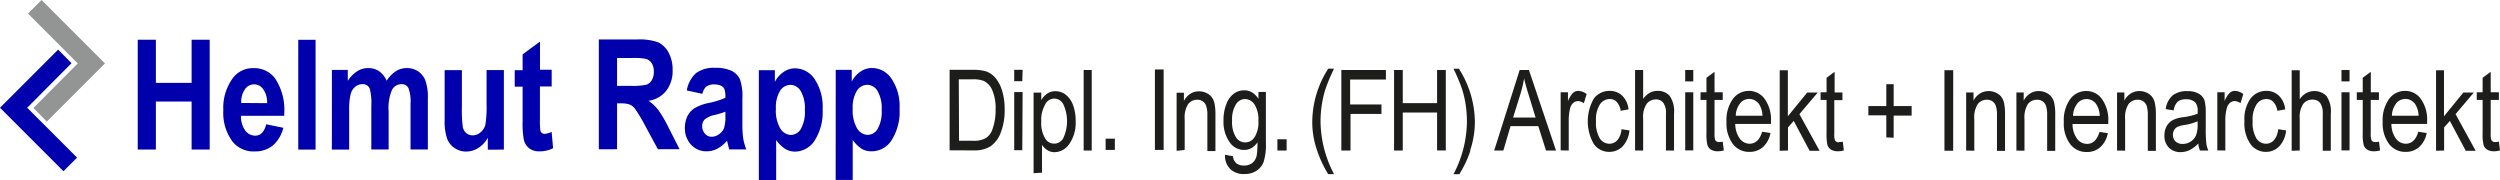
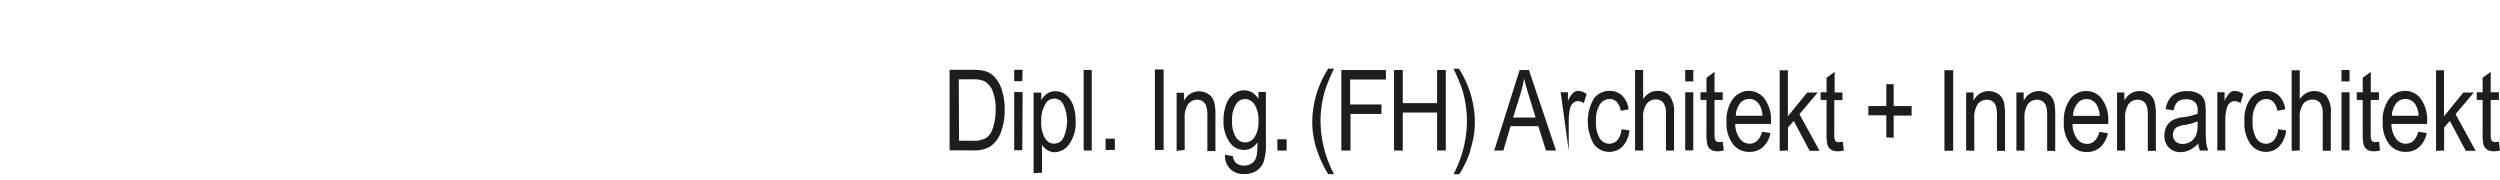
<svg xmlns="http://www.w3.org/2000/svg" id="Ebene_1" data-name="Ebene 1" width="387" height="27.83" viewBox="0 0 387 27.83">
  <defs>
    <style>.cls-1{fill:none;}.cls-2{clip-path:url(#clip-path);}.cls-3{fill:#0000ac;}.cls-4{fill:#939595;}.cls-5{fill:#1d1d1b;}</style>
    <clipPath id="clip-path" transform="translate(-104 -406.58)">
      <rect class="cls-1" x="104" y="406.58" width="387" height="27.83" />
    </clipPath>
  </defs>
  <title>test3</title>
  <g class="cls-2">
-     <path class="cls-3" d="M236.65,420.62a1.92,1.92,0,0,1,1.62-.91,1.85,1.85,0,0,1,1.56.94,5.16,5.16,0,0,1,.65,2.9,5.39,5.39,0,0,1-.63,3,1.81,1.81,0,0,1-1.54.91,2,2,0,0,1-1.63-1,5.53,5.53,0,0,1-.68-3.08,4.79,4.79,0,0,1,.65-2.75m-3.29,13.8H236v-6.19a5.1,5.1,0,0,0,1.45,1.41A3,3,0,0,0,239,430a3.66,3.66,0,0,0,3-1.69,8.13,8.13,0,0,0,1.25-4.87,7.58,7.58,0,0,0-1.25-4.68,3.64,3.64,0,0,0-3-1.65,3.09,3.09,0,0,0-1.8.56,4.06,4.06,0,0,0-1.35,1.54v-1.81h-2.48Zm-8.6-13.8a1.92,1.92,0,0,1,1.62-.91,1.85,1.85,0,0,1,1.56.94,5.16,5.16,0,0,1,.65,2.9,5.39,5.39,0,0,1-.63,3,1.83,1.83,0,0,1-1.54.91,2,2,0,0,1-1.63-1,5.45,5.45,0,0,1-.68-3.08,4.79,4.79,0,0,1,.65-2.75m-3.29,13.8h2.68v-6.19a5.1,5.1,0,0,0,1.45,1.41,3,3,0,0,0,1.49.39,3.67,3.67,0,0,0,3-1.69,8.13,8.13,0,0,0,1.25-4.87,7.64,7.64,0,0,0-1.25-4.68,3.65,3.65,0,0,0-3-1.65,3.08,3.08,0,0,0-1.79.56,4.06,4.06,0,0,0-1.35,1.54v-1.81h-2.48Zm-5.18-9.94a5.74,5.74,0,0,1-.22,1.94,2.09,2.09,0,0,1-.77.92,1.93,1.93,0,0,1-1.12.39,1.34,1.34,0,0,1-1.06-.48,1.75,1.75,0,0,1-.42-1.19,1.41,1.41,0,0,1,.38-1,3.72,3.72,0,0,1,1.62-.72,12.18,12.18,0,0,0,1.59-.49Zm-2.9-4.53a1.81,1.81,0,0,1,1.13-.32,2.46,2.46,0,0,1,1.09.2,1.09,1.09,0,0,1,.53.53,3.77,3.77,0,0,1,.15,1.34,12.24,12.24,0,0,1-2.59.8,7,7,0,0,0-2.22.83,3.18,3.18,0,0,0-1.08,1.24,4.17,4.17,0,0,0-.38,1.82A3.66,3.66,0,0,0,211,429a3.17,3.17,0,0,0,2.41,1,3.44,3.44,0,0,0,1.66-.42,5,5,0,0,0,1.47-1.22l.34,1.35h2.65a8.74,8.74,0,0,1-.48-1.67,16.85,16.85,0,0,1-.13-2.38l0-3.81a7.94,7.94,0,0,0-.38-3,2.82,2.82,0,0,0-1.28-1.3,5.71,5.71,0,0,0-2.58-.47,4.59,4.59,0,0,0-2.92.81,4.69,4.69,0,0,0-1.45,2.69l2.42.53a2.36,2.36,0,0,1,.67-1.22m-13.88-4.33h2.2a10.62,10.62,0,0,1,2.28.13,1.64,1.64,0,0,1,.88.67,2.33,2.33,0,0,1,.33,1.31,2.45,2.45,0,0,1-.33,1.35,1.54,1.54,0,0,1-.84.68,10.56,10.56,0,0,1-2.44.17h-2.08Zm0,14.12v-7.1h.58a3.94,3.94,0,0,1,1.41.19,2.21,2.21,0,0,1,.83.7,24,24,0,0,1,1.5,2.51l2,3.7h3.36l-1.69-3.32a20.11,20.11,0,0,0-1.61-2.76,7,7,0,0,0-1.5-1.42,4.26,4.26,0,0,0,2.72-1.53,5,5,0,0,0,1-3.21,5.48,5.48,0,0,0-.62-2.71,3.66,3.66,0,0,0-1.6-1.59,8.4,8.4,0,0,0-3.25-.45H196.7v17Zm-11.93-12.31v-4.35L184.9,415v2.45h-1.22V420h1.22v5.38a14,14,0,0,0,.17,2.73,2.4,2.4,0,0,0,.82,1.41,2.57,2.57,0,0,0,1.63.49,4.52,4.52,0,0,0,2.1-.49l-.23-2.53a2.83,2.83,0,0,1-1.07.31.64.64,0,0,1-.66-.46,11.43,11.43,0,0,1-.08-1.87v-5h1.82v-2.59ZM182,429.74V417.43h-2.68v5.19a17.6,17.6,0,0,1-.18,3.24,2.17,2.17,0,0,1-.75,1.2,1.83,1.83,0,0,1-1.23.47,1.51,1.51,0,0,1-1-.36,1.7,1.7,0,0,1-.53-1,20.86,20.86,0,0,1-.13-3.08v-5.65h-2.67v7.79a8.07,8.07,0,0,0,.38,2.8,3.07,3.07,0,0,0,1.18,1.48,3.13,3.13,0,0,0,1.78.53,3.48,3.48,0,0,0,1.89-.57,4.23,4.23,0,0,0,1.45-1.57v1.85Zm-26.63,0h2.68v-6a10.73,10.73,0,0,1,.22-2.57A2.27,2.27,0,0,1,159,420a1.73,1.73,0,0,1,1.09-.39,1.12,1.12,0,0,1,1.17.77,9,9,0,0,1,.22,2.58v6.76h2.68v-5.92a7,7,0,0,1,.54-3.34,1.65,1.65,0,0,1,1.44-.85,1.13,1.13,0,0,1,1.09.61,6,6,0,0,1,.32,2.45v7.05h2.68v-7.88a7.63,7.63,0,0,0-.39-2.82,3.07,3.07,0,0,0-1.13-1.41,3.15,3.15,0,0,0-1.78-.49,3,3,0,0,0-1.64.48,5,5,0,0,0-1.44,1.48,3.56,3.56,0,0,0-1.17-1.48,3,3,0,0,0-1.69-.48,3.14,3.14,0,0,0-1.7.49,5,5,0,0,0-1.45,1.48v-1.68h-2.46Zm-2.52-17h-2.68v17h2.68Zm-11.5,9.78a3.38,3.38,0,0,1,.58-2.14,1.7,1.7,0,0,1,2.81,0,3.57,3.57,0,0,1,.61,2.17Zm2.14,5.06a1.9,1.9,0,0,1-1.53-.8,3.74,3.74,0,0,1-.66-2.27H148v-.37a8.78,8.78,0,0,0-1.41-5.41,4,4,0,0,0-3.4-1.6,3.84,3.84,0,0,0-3.17,1.57,7.76,7.76,0,0,0-1.45,4.94,7.45,7.45,0,0,0,1.44,4.88,4.19,4.19,0,0,0,3.46,1.5,4.28,4.28,0,0,0,2.74-.9,5.23,5.23,0,0,0,1.65-2.76l-2.65-.54c-.29,1.17-.86,1.76-1.72,1.76m-15.36,2.15v-7.43h5.53v7.43h2.8v-17h-2.8v6.68h-5.53v-6.68h-2.81v17Z" transform="translate(-104 -406.58)" />
-   </g>
-   <polygon class="cls-4" points="6.43 0 4.33 2.1 12.04 9.82 5.18 16.72 7.25 18.82 16.25 9.82 6.43 0" />
-   <polygon class="cls-3" points="0 16.68 9.82 26.5 11.93 24.4 4.21 16.68 11.07 9.78 9 7.68 0 16.68" />
+     </g>
  <g class="cls-2">
-     <path class="cls-5" d="M490.28,428.57a.63.63,0,0,1-.61-.3,2.6,2.6,0,0,1-.11-.95v-5.27h1.27v-1.19h-1.27V417.7l-1.25.92v2.24h-.91v1.19h.91v5.19a6.83,6.83,0,0,0,.15,1.79,1.3,1.3,0,0,0,.55.71,2,2,0,0,0,1.06.26,3.39,3.39,0,0,0,.93-.14l-.17-1.35a3.35,3.35,0,0,1-.55.06m-7.93,1.31V426.3l.89-1,2.46,4.62h1.53l-3.11-5.67,2.83-3.35h-1.62l-3,3.68v-7.12H481.1v12.46Zm-7.45-7.27a1.83,1.83,0,0,1,3,.14,3.57,3.57,0,0,1,.5,1.75h-4.13a3.13,3.13,0,0,1,.65-1.89m1.51,6.22a1.9,1.9,0,0,1-1.53-.78,3.87,3.87,0,0,1-.71-2.29h5.53v-.41a5.5,5.5,0,0,0-1-3.49,2.93,2.93,0,0,0-2.39-1.21,3.05,3.05,0,0,0-2.49,1.23,5.63,5.63,0,0,0-1,3.56,5.31,5.31,0,0,0,1,3.45,3.13,3.13,0,0,0,2.55,1.2,3.07,3.07,0,0,0,2.09-.74,3.86,3.86,0,0,0,1.17-2.18l-1.29-.2c-.37,1.24-1,1.86-2,1.86m-4.66-.26a.62.62,0,0,1-.6-.3,2.6,2.6,0,0,1-.11-.95v-5.27h1.27v-1.19H471V417.7l-1.25.92v2.24h-.92v1.19h.92v5.19a6.83,6.83,0,0,0,.15,1.79,1.3,1.3,0,0,0,.55.71,1.9,1.9,0,0,0,1.05.26,3.4,3.4,0,0,0,.94-.14l-.17-1.35a3.45,3.45,0,0,1-.56.06m-4-7.71h-1.25v9h1.25Zm0-3.44h-1.25v1.76h1.25ZM460,429.88v-4.94a3.59,3.59,0,0,1,.57-2.32A1.8,1.8,0,0,1,462,422a1.41,1.41,0,0,1,1.15.51,2.72,2.72,0,0,1,.41,1.68v5.72h1.25v-5.72a4.16,4.16,0,0,0-.68-2.76A2.65,2.65,0,0,0,461,421a3,3,0,0,0-1,.93v-4.47h-1.25v12.46Zm-4-1.6a1.6,1.6,0,0,1-1.21.55,1.78,1.78,0,0,1-1.5-.83,4.8,4.8,0,0,1-.58-2.67,4.37,4.37,0,0,1,.61-2.6,1.83,1.83,0,0,1,1.53-.82,1.45,1.45,0,0,1,1.07.45,2.69,2.69,0,0,1,.62,1.37l1.21-.22a3.43,3.43,0,0,0-1-2.14,2.73,2.73,0,0,0-1.93-.72,3,3,0,0,0-2.43,1.18,5.49,5.49,0,0,0-.95,3.53,5.59,5.59,0,0,0,.94,3.53,2.9,2.9,0,0,0,2.39,1.2,2.83,2.83,0,0,0,2.05-.85,4.13,4.13,0,0,0,1.07-2.47l-1.23-.19a3,3,0,0,1-.65,1.7m-7.53,1.6v-4.72a7.1,7.1,0,0,1,.24-1.87,1.54,1.54,0,0,1,.47-.78,1.13,1.13,0,0,1,.73-.28,1.57,1.57,0,0,1,.91.33l.43-1.42a2.22,2.22,0,0,0-1.29-.49,1.19,1.19,0,0,0-.81.31,3.79,3.79,0,0,0-.79,1.26v-1.36h-1.13v9Zm-4.29-4a4.21,4.21,0,0,1-.27,1.7,2.24,2.24,0,0,1-.82.93,2.28,2.28,0,0,1-1.22.35,1.53,1.53,0,0,1-1.11-.39,1.39,1.39,0,0,1-.4-1,1.5,1.5,0,0,1,.18-.74,1.26,1.26,0,0,1,.48-.49,3.82,3.82,0,0,1,1.11-.31,7.84,7.84,0,0,0,2.05-.58Zm.36,4h1.3a4.16,4.16,0,0,1-.31-1.08,23.35,23.35,0,0,1-.09-2.7v-2a7.58,7.58,0,0,0-.17-1.89,1.86,1.86,0,0,0-.84-1.08,3.29,3.29,0,0,0-1.82-.44,3.52,3.52,0,0,0-2.3.66,3.46,3.46,0,0,0-1.07,2.12l1.23.2a2.4,2.4,0,0,1,.64-1.36,2,2,0,0,1,1.31-.36,1.83,1.83,0,0,1,1.44.54,2,2,0,0,1,.33,1.3v.39a9.45,9.45,0,0,1-2.25.54,4.6,4.6,0,0,0-1.69.5,2.44,2.44,0,0,0-.89.94,3,3,0,0,0-.32,1.39,2.56,2.56,0,0,0,.69,1.88,2.49,2.49,0,0,0,1.84.7,3.18,3.18,0,0,0,1.41-.34,4.82,4.82,0,0,0,1.31-1,3.48,3.48,0,0,0,.26,1.11m-11.59,0V425a3.78,3.78,0,0,1,.53-2.31,1.75,1.75,0,0,1,1.44-.67,1.41,1.41,0,0,1,.84.25,1.49,1.49,0,0,1,.53.71,4.65,4.65,0,0,1,.17,1.46v5.49h1.25v-5.55a8.19,8.19,0,0,0-.16-1.85,2.41,2.41,0,0,0-.46-1,2.2,2.2,0,0,0-.81-.61,2.56,2.56,0,0,0-1.1-.24,2.44,2.44,0,0,0-1.35.37,2.79,2.79,0,0,0-1,1.11v-1.27h-1.13v9Zm-7.43-7.27a1.83,1.83,0,0,1,3,.14,3.57,3.57,0,0,1,.5,1.75h-4.13a3.13,3.13,0,0,1,.65-1.89m1.51,6.22a1.9,1.9,0,0,1-1.53-.78,3.87,3.87,0,0,1-.71-2.29h5.53v-.41a5.5,5.5,0,0,0-1-3.49,2.93,2.93,0,0,0-2.39-1.21,3.05,3.05,0,0,0-2.49,1.23,5.63,5.63,0,0,0-1,3.56,5.31,5.31,0,0,0,1,3.45,3.13,3.13,0,0,0,2.55,1.2,3.07,3.07,0,0,0,2.09-.74,3.86,3.86,0,0,0,1.17-2.18L429,427c-.37,1.24-1,1.86-2,1.86m-9.61,1.05V425a3.85,3.85,0,0,1,.53-2.31,1.75,1.75,0,0,1,1.44-.67,1.41,1.41,0,0,1,.84.25,1.49,1.49,0,0,1,.53.71,4.65,4.65,0,0,1,.17,1.46v5.49h1.25v-5.55a8.32,8.32,0,0,0-.15-1.85,2.56,2.56,0,0,0-.47-1,2.2,2.2,0,0,0-.81-.61,2.53,2.53,0,0,0-1.1-.24,2.44,2.44,0,0,0-1.35.37,2.79,2.79,0,0,0-1,1.11v-1.27h-1.13v9Zm-7.77,0V425a3.77,3.77,0,0,1,.54-2.31,1.75,1.75,0,0,1,1.44-.67,1.4,1.4,0,0,1,.83.25,1.43,1.43,0,0,1,.53.71,4.37,4.37,0,0,1,.17,1.46v5.49h1.25v-5.55a8.32,8.32,0,0,0-.15-1.85,2.55,2.55,0,0,0-.46-1,2.23,2.23,0,0,0-.82-.61,2.64,2.64,0,0,0-2.45.13,2.85,2.85,0,0,0-1,1.11v-1.27h-1.14v9Zm-3.26-12.46H405v12.46h1.35Zm-9.22,10.45v-3.42h2.78V423h-2.78v-3.39H396V423h-2.78v1.43H396v3.42Zm-8.48.7a.6.6,0,0,1-.6-.3,2.39,2.39,0,0,1-.11-.95v-5.27h1.26v-1.19H388V417.7l-1.25.92v2.24h-.92v1.19h.92v5.19a7.48,7.48,0,0,0,.14,1.79,1.34,1.34,0,0,0,.55.71,2,2,0,0,0,1.06.26,3.33,3.33,0,0,0,.93-.14l-.17-1.35a3.25,3.25,0,0,1-.55.06m-7.93,1.31V426.3l.89-1,2.46,4.62h1.54l-3.12-5.67,2.84-3.35h-1.63l-3,3.68v-7.12H379.5v12.46Zm-7.45-7.27a1.83,1.83,0,0,1,3,.14,3.47,3.47,0,0,1,.5,1.75h-4.13a3.13,3.13,0,0,1,.65-1.89m1.51,6.22a1.9,1.9,0,0,1-1.53-.78,3.87,3.87,0,0,1-.71-2.29h5.53v-.41a5.5,5.5,0,0,0-1-3.49,3,3,0,0,0-2.4-1.21,3.07,3.07,0,0,0-2.49,1.23,5.63,5.63,0,0,0-1,3.56,5.37,5.37,0,0,0,1,3.45,3.13,3.13,0,0,0,2.55,1.2,3.07,3.07,0,0,0,2.09-.74,3.86,3.86,0,0,0,1.17-2.18l-1.29-.2c-.37,1.24-1,1.86-2,1.86m-4.66-.26a.62.62,0,0,1-.6-.3,2.6,2.6,0,0,1-.11-.95v-5.27h1.27v-1.19h-1.27V417.7l-1.25.92v2.24h-.92v1.19h.92v5.19a6.83,6.83,0,0,0,.15,1.79,1.3,1.3,0,0,0,.55.71,1.92,1.92,0,0,0,1.05.26,3.4,3.4,0,0,0,.94-.14l-.17-1.35a3.35,3.35,0,0,1-.56.06m-4-7.71h-1.25v9h1.25Zm0-3.44h-1.25v1.76h1.25Zm-7.76,12.46v-4.94a3.59,3.59,0,0,1,.57-2.32,1.8,1.8,0,0,1,1.39-.65,1.41,1.41,0,0,1,1.15.51,2.65,2.65,0,0,1,.42,1.68v5.72h1.25v-5.72a4.16,4.16,0,0,0-.69-2.76,2.4,2.4,0,0,0-1.86-.75,2.44,2.44,0,0,0-1.23.31,3.13,3.13,0,0,0-1,.93v-4.47h-1.25v12.46Zm-4-1.6a1.64,1.64,0,0,1-1.22.55,1.75,1.75,0,0,1-1.49-.83,4.71,4.71,0,0,1-.59-2.67,4.44,4.44,0,0,1,.61-2.6,1.84,1.84,0,0,1,1.54-.82,1.44,1.44,0,0,1,1.06.45,2.69,2.69,0,0,1,.62,1.37l1.21-.22a3.48,3.48,0,0,0-1-2.14,2.77,2.77,0,0,0-1.94-.72,3,3,0,0,0-2.43,1.18,7.07,7.07,0,0,0,0,7.06,2.91,2.91,0,0,0,2.39,1.2,2.86,2.86,0,0,0,2.06-.85,4.18,4.18,0,0,0,1.06-2.47l-1.23-.19a3,3,0,0,1-.64,1.7m-7.53,1.6v-4.72a7.54,7.54,0,0,1,.23-1.87,1.61,1.61,0,0,1,.47-.78,1.15,1.15,0,0,1,.73-.28,1.57,1.57,0,0,1,.91.33l.43-1.42a2.22,2.22,0,0,0-1.29-.49,1.19,1.19,0,0,0-.81.31,4,4,0,0,0-.79,1.26v-1.36h-1.13v9Zm-7.47-8.77a20,20,0,0,0,.56-2.38q.23,1,.72,2.58l1.06,3.46h-3.48Zm-2.65,8.77,1.11-3.77h4.3l1.19,3.77h1.55l-4.19-12.46h-1.44l-3.94,12.46Zm-5.15,0a13.8,13.8,0,0,0,.74-4.51,15.49,15.49,0,0,0-2.47-8.15H329a28.46,28.46,0,0,1,1.31,3.1,15.65,15.65,0,0,1,.57,2.42,18,18,0,0,1,.2,2.65,17.79,17.79,0,0,1-2.08,8.16h.9a16.93,16.93,0,0,0,1.73-3.67m-10.48,0V424h5.31v5.87h1.35V417.42h-1.35v5.12h-5.31v-5.12h-1.35v12.46Zm-8.09,0v-5.66h4.79v-1.47H313v-3.86h5.54v-1.47h-6.9v12.46Zm-2.55,3.66a17.8,17.8,0,0,1-2.09-8.16,16.72,16.72,0,0,1,.21-2.65,15.65,15.65,0,0,1,.57-2.42,28.46,28.46,0,0,1,1.31-3.1h-.9a15.4,15.4,0,0,0-2.47,8.15,13.27,13.27,0,0,0,.77,4.58,17.3,17.3,0,0,0,1.7,3.6Zm-7.34-5.4h-1.43v1.74h1.43Zm-7.85-5.4a1.68,1.68,0,0,1,1.38-.83,1.82,1.82,0,0,1,1.49.83,4.32,4.32,0,0,1,.61,2.53,4.27,4.27,0,0,1-.6,2.55,1.69,1.69,0,0,1-2.88,0,4.48,4.48,0,0,1-.59-2.6,4.29,4.29,0,0,1,.59-2.47m-.88,10a3,3,0,0,0,2.21.77,3.3,3.3,0,0,0,1.86-.51,2.8,2.8,0,0,0,1.11-1.4,9,9,0,0,0,.34-3v-7.8h-1.15v1.07a3.13,3.13,0,0,0-1-1,2.33,2.33,0,0,0-1.19-.32,2.71,2.71,0,0,0-1.61.51,3.45,3.45,0,0,0-1.16,1.6,6.59,6.59,0,0,0-.45,2.54,5.48,5.48,0,0,0,1,3.46,2.67,2.67,0,0,0,2.2,1.12,2.29,2.29,0,0,0,1.13-.29,2.94,2.94,0,0,0,.92-.88,11.45,11.45,0,0,1-.11,2,2,2,0,0,1-.67,1.18,2,2,0,0,1-1.31.4,1.8,1.8,0,0,1-1.19-.36,1.55,1.55,0,0,1-.5-1.08l-1.23-.22a2.78,2.78,0,0,0,.75,2.14m-7-2.89V425a3.77,3.77,0,0,1,.54-2.31,1.73,1.73,0,0,1,1.43-.67,1.4,1.4,0,0,1,1.37,1,4.37,4.37,0,0,1,.17,1.46v5.49h1.25v-5.55a8.32,8.32,0,0,0-.15-1.85,2.55,2.55,0,0,0-.46-1,2.23,2.23,0,0,0-.82-.61,2.49,2.49,0,0,0-1.09-.24,2.45,2.45,0,0,0-1.36.37,3,3,0,0,0-1,1.11v-1.27h-1.13v9Zm-3.26-12.46h-1.35v12.46h1.35Zm-7.55,10.72h-1.43v1.74h1.43ZM273,417.42h-1.25v12.46H273Zm-7.21,5.34a1.55,1.55,0,0,1,2.8-.06,6.18,6.18,0,0,1,0,5.27,1.6,1.6,0,0,1-2.82,0,4.52,4.52,0,0,1-.58-2.58,4.69,4.69,0,0,1,.62-2.66m-.51,10.58V429a2.75,2.75,0,0,0,.86.84,2.1,2.1,0,0,0,1.08.3,2.82,2.82,0,0,0,2.27-1.25,5.7,5.7,0,0,0,1-3.55,6.86,6.86,0,0,0-.42-2.54,3.6,3.6,0,0,0-1.14-1.58,2.56,2.56,0,0,0-1.58-.52,2.22,2.22,0,0,0-1.18.32,3,3,0,0,0-1,1.06v-1.17H264v12.48Zm-3-12.48H261v9h1.25Zm0-3.44H261v1.76h1.25Zm-9.88,1.47h2.14a4.35,4.35,0,0,1,1.73.25,2.79,2.79,0,0,1,1.32,1.45,7.1,7.1,0,0,1,.51,3,8.52,8.52,0,0,1-.48,3,2.61,2.61,0,0,1-1,1.38,3.7,3.7,0,0,1-2,.43h-2.18Zm2.34,11a4.66,4.66,0,0,0,2.54-.61,4.46,4.46,0,0,0,1.6-2.1,9.31,9.31,0,0,0,.62-3.59,9.62,9.62,0,0,0-.37-2.85,5.58,5.58,0,0,0-1-2,3.35,3.35,0,0,0-1.54-1.09,6.71,6.71,0,0,0-2-.23H251v12.46Z" transform="translate(-104 -406.58)" />
+     <path class="cls-5" d="M490.28,428.57a.63.63,0,0,1-.61-.3,2.6,2.6,0,0,1-.11-.95v-5.27h1.27v-1.19h-1.27V417.7l-1.25.92v2.24h-.91v1.19h.91v5.19a6.83,6.83,0,0,0,.15,1.79,1.3,1.3,0,0,0,.55.71,2,2,0,0,0,1.06.26,3.39,3.39,0,0,0,.93-.14l-.17-1.35a3.35,3.35,0,0,1-.55.06m-7.93,1.31V426.3l.89-1,2.46,4.62h1.53l-3.11-5.67,2.83-3.35h-1.62l-3,3.68v-7.12H481.1v12.46Zm-7.45-7.27a1.83,1.83,0,0,1,3,.14,3.57,3.57,0,0,1,.5,1.75h-4.13a3.13,3.13,0,0,1,.65-1.89m1.51,6.22a1.9,1.9,0,0,1-1.53-.78,3.87,3.87,0,0,1-.71-2.29h5.53v-.41a5.5,5.5,0,0,0-1-3.49,2.93,2.93,0,0,0-2.39-1.21,3.05,3.05,0,0,0-2.49,1.23,5.63,5.63,0,0,0-1,3.56,5.31,5.31,0,0,0,1,3.45,3.13,3.13,0,0,0,2.55,1.2,3.07,3.07,0,0,0,2.09-.74,3.86,3.86,0,0,0,1.17-2.18l-1.29-.2c-.37,1.24-1,1.86-2,1.86m-4.66-.26a.62.62,0,0,1-.6-.3,2.6,2.6,0,0,1-.11-.95v-5.27h1.27v-1.19H471V417.7l-1.25.92v2.24h-.92v1.19h.92v5.19a6.83,6.83,0,0,0,.15,1.79,1.3,1.3,0,0,0,.55.71,1.9,1.9,0,0,0,1.05.26,3.4,3.4,0,0,0,.94-.14l-.17-1.35a3.45,3.45,0,0,1-.56.06m-4-7.71h-1.25v9h1.25Zm0-3.44h-1.25v1.76h1.25ZM460,429.88v-4.94a3.59,3.59,0,0,1,.57-2.32A1.8,1.8,0,0,1,462,422a1.41,1.41,0,0,1,1.15.51,2.72,2.72,0,0,1,.41,1.68v5.72h1.25v-5.72a4.16,4.16,0,0,0-.68-2.76A2.65,2.65,0,0,0,461,421a3,3,0,0,0-1,.93v-4.47h-1.25v12.46Zm-4-1.6a1.6,1.6,0,0,1-1.21.55,1.78,1.78,0,0,1-1.5-.83,4.8,4.8,0,0,1-.58-2.67,4.37,4.37,0,0,1,.61-2.6,1.83,1.83,0,0,1,1.53-.82,1.45,1.45,0,0,1,1.07.45,2.69,2.69,0,0,1,.62,1.37l1.21-.22a3.43,3.43,0,0,0-1-2.14,2.73,2.73,0,0,0-1.93-.72,3,3,0,0,0-2.43,1.18,5.49,5.49,0,0,0-.95,3.53,5.59,5.59,0,0,0,.94,3.53,2.9,2.9,0,0,0,2.39,1.2,2.83,2.83,0,0,0,2.05-.85,4.13,4.13,0,0,0,1.07-2.47l-1.23-.19a3,3,0,0,1-.65,1.7m-7.53,1.6v-4.72a7.1,7.1,0,0,1,.24-1.87,1.54,1.54,0,0,1,.47-.78,1.13,1.13,0,0,1,.73-.28,1.57,1.57,0,0,1,.91.33l.43-1.42a2.22,2.22,0,0,0-1.29-.49,1.19,1.19,0,0,0-.81.31,3.79,3.79,0,0,0-.79,1.26v-1.36h-1.13v9Zm-4.29-4a4.21,4.21,0,0,1-.27,1.7,2.24,2.24,0,0,1-.82.93,2.28,2.28,0,0,1-1.22.35,1.53,1.53,0,0,1-1.11-.39,1.39,1.39,0,0,1-.4-1,1.5,1.5,0,0,1,.18-.74,1.26,1.26,0,0,1,.48-.49,3.82,3.82,0,0,1,1.11-.31,7.84,7.84,0,0,0,2.05-.58Zm.36,4h1.3a4.16,4.16,0,0,1-.31-1.08,23.35,23.35,0,0,1-.09-2.7v-2a7.58,7.58,0,0,0-.17-1.89,1.86,1.86,0,0,0-.84-1.08,3.29,3.29,0,0,0-1.82-.44,3.52,3.52,0,0,0-2.3.66,3.46,3.46,0,0,0-1.07,2.12l1.23.2a2.4,2.4,0,0,1,.64-1.36,2,2,0,0,1,1.31-.36,1.83,1.83,0,0,1,1.44.54,2,2,0,0,1,.33,1.3v.39a9.45,9.45,0,0,1-2.25.54,4.6,4.6,0,0,0-1.69.5,2.44,2.44,0,0,0-.89.94,3,3,0,0,0-.32,1.39,2.56,2.56,0,0,0,.69,1.88,2.49,2.49,0,0,0,1.84.7,3.18,3.18,0,0,0,1.41-.34,4.82,4.82,0,0,0,1.31-1,3.48,3.48,0,0,0,.26,1.11m-11.59,0V425a3.78,3.78,0,0,1,.53-2.31,1.75,1.75,0,0,1,1.44-.67,1.41,1.41,0,0,1,.84.25,1.49,1.49,0,0,1,.53.71,4.65,4.65,0,0,1,.17,1.46v5.49h1.25v-5.55a8.19,8.19,0,0,0-.16-1.85,2.41,2.41,0,0,0-.46-1,2.2,2.2,0,0,0-.81-.61,2.56,2.56,0,0,0-1.1-.24,2.44,2.44,0,0,0-1.35.37,2.79,2.79,0,0,0-1,1.11v-1.27h-1.13v9Zm-7.43-7.27a1.83,1.83,0,0,1,3,.14,3.57,3.57,0,0,1,.5,1.75h-4.13a3.13,3.13,0,0,1,.65-1.89m1.51,6.22a1.9,1.9,0,0,1-1.53-.78,3.87,3.87,0,0,1-.71-2.29h5.53v-.41a5.5,5.5,0,0,0-1-3.49,2.93,2.93,0,0,0-2.39-1.21,3.05,3.05,0,0,0-2.49,1.23,5.63,5.63,0,0,0-1,3.56,5.31,5.31,0,0,0,1,3.45,3.13,3.13,0,0,0,2.55,1.2,3.07,3.07,0,0,0,2.09-.74,3.86,3.86,0,0,0,1.17-2.18L429,427c-.37,1.24-1,1.86-2,1.86m-9.61,1.05V425a3.85,3.85,0,0,1,.53-2.31,1.75,1.75,0,0,1,1.44-.67,1.41,1.41,0,0,1,.84.25,1.49,1.49,0,0,1,.53.71,4.65,4.65,0,0,1,.17,1.46v5.49h1.25v-5.55a8.32,8.32,0,0,0-.15-1.85,2.56,2.56,0,0,0-.47-1,2.2,2.2,0,0,0-.81-.61,2.53,2.53,0,0,0-1.1-.24,2.44,2.44,0,0,0-1.35.37,2.79,2.79,0,0,0-1,1.11v-1.27h-1.13v9Zm-7.77,0V425a3.77,3.77,0,0,1,.54-2.31,1.75,1.75,0,0,1,1.44-.67,1.4,1.4,0,0,1,.83.25,1.43,1.43,0,0,1,.53.71,4.37,4.37,0,0,1,.17,1.46v5.49h1.25v-5.55a8.32,8.32,0,0,0-.15-1.85,2.55,2.55,0,0,0-.46-1,2.23,2.23,0,0,0-.82-.61,2.64,2.64,0,0,0-2.45.13,2.85,2.85,0,0,0-1,1.11v-1.27h-1.14v9Zm-3.26-12.46H405v12.46h1.35Zm-9.22,10.45v-3.42h2.78V423h-2.78v-3.39H396V423h-2.78v1.43H396v3.42Zm-8.48.7a.6.6,0,0,1-.6-.3,2.39,2.39,0,0,1-.11-.95v-5.27h1.26v-1.19H388V417.7l-1.25.92v2.24h-.92v1.19h.92v5.19a7.48,7.48,0,0,0,.14,1.79,1.34,1.34,0,0,0,.55.71,2,2,0,0,0,1.06.26,3.33,3.33,0,0,0,.93-.14l-.17-1.35a3.25,3.25,0,0,1-.55.06m-7.93,1.31V426.3l.89-1,2.46,4.62h1.54l-3.12-5.67,2.84-3.35h-1.63l-3,3.68v-7.12H379.5v12.46Zm-7.45-7.27a1.83,1.83,0,0,1,3,.14,3.47,3.47,0,0,1,.5,1.75h-4.13a3.13,3.13,0,0,1,.65-1.89m1.51,6.22a1.9,1.9,0,0,1-1.53-.78,3.87,3.87,0,0,1-.71-2.29h5.53v-.41a5.5,5.5,0,0,0-1-3.49,3,3,0,0,0-2.4-1.21,3.07,3.07,0,0,0-2.49,1.23,5.63,5.63,0,0,0-1,3.56,5.37,5.37,0,0,0,1,3.45,3.13,3.13,0,0,0,2.55,1.2,3.07,3.07,0,0,0,2.09-.74,3.86,3.86,0,0,0,1.17-2.18l-1.29-.2c-.37,1.24-1,1.86-2,1.86m-4.66-.26a.62.62,0,0,1-.6-.3,2.6,2.6,0,0,1-.11-.95v-5.27h1.27v-1.19h-1.27V417.7l-1.25.92v2.24h-.92v1.19h.92v5.19a6.83,6.83,0,0,0,.15,1.79,1.3,1.3,0,0,0,.55.71,1.92,1.92,0,0,0,1.05.26,3.4,3.4,0,0,0,.94-.14l-.17-1.35a3.35,3.35,0,0,1-.56.06m-4-7.71h-1.25v9h1.25Zm0-3.44h-1.25v1.76h1.25Zm-7.76,12.46v-4.94a3.59,3.59,0,0,1,.57-2.32,1.8,1.8,0,0,1,1.39-.65,1.41,1.41,0,0,1,1.15.51,2.65,2.65,0,0,1,.42,1.68v5.72h1.25v-5.72a4.16,4.16,0,0,0-.69-2.76,2.4,2.4,0,0,0-1.86-.75,2.44,2.44,0,0,0-1.23.31,3.13,3.13,0,0,0-1,.93v-4.47h-1.25v12.46Zm-4-1.6a1.64,1.64,0,0,1-1.22.55,1.75,1.75,0,0,1-1.49-.83,4.71,4.71,0,0,1-.59-2.67,4.44,4.44,0,0,1,.61-2.6,1.84,1.84,0,0,1,1.54-.82,1.44,1.44,0,0,1,1.06.45,2.69,2.69,0,0,1,.62,1.37l1.21-.22a3.48,3.48,0,0,0-1-2.14,2.77,2.77,0,0,0-1.94-.72,3,3,0,0,0-2.43,1.18,7.07,7.07,0,0,0,0,7.06,2.91,2.91,0,0,0,2.39,1.2,2.86,2.86,0,0,0,2.06-.85,4.18,4.18,0,0,0,1.06-2.47l-1.23-.19a3,3,0,0,1-.64,1.7m-7.53,1.6v-4.72a7.54,7.54,0,0,1,.23-1.87,1.61,1.61,0,0,1,.47-.78,1.15,1.15,0,0,1,.73-.28,1.57,1.57,0,0,1,.91.33l.43-1.42a2.22,2.22,0,0,0-1.29-.49,1.19,1.19,0,0,0-.81.31,4,4,0,0,0-.79,1.26v-1.36h-1.13Zm-7.47-8.77a20,20,0,0,0,.56-2.38q.23,1,.72,2.58l1.06,3.46h-3.48Zm-2.65,8.77,1.11-3.77h4.3l1.19,3.77h1.55l-4.19-12.46h-1.44l-3.94,12.46Zm-5.15,0a13.8,13.8,0,0,0,.74-4.51,15.49,15.49,0,0,0-2.47-8.15H329a28.46,28.46,0,0,1,1.31,3.1,15.65,15.65,0,0,1,.57,2.42,18,18,0,0,1,.2,2.65,17.79,17.79,0,0,1-2.08,8.16h.9a16.93,16.93,0,0,0,1.73-3.67m-10.48,0V424h5.31v5.87h1.35V417.42h-1.35v5.12h-5.31v-5.12h-1.35v12.46Zm-8.09,0v-5.66h4.79v-1.47H313v-3.86h5.54v-1.47h-6.9v12.46Zm-2.55,3.66a17.8,17.8,0,0,1-2.09-8.16,16.72,16.72,0,0,1,.21-2.65,15.65,15.65,0,0,1,.57-2.42,28.46,28.46,0,0,1,1.31-3.1h-.9a15.4,15.4,0,0,0-2.47,8.15,13.27,13.27,0,0,0,.77,4.58,17.3,17.3,0,0,0,1.7,3.6Zm-7.34-5.4h-1.43v1.74h1.43Zm-7.85-5.4a1.68,1.68,0,0,1,1.38-.83,1.82,1.82,0,0,1,1.49.83,4.32,4.32,0,0,1,.61,2.53,4.27,4.27,0,0,1-.6,2.55,1.69,1.69,0,0,1-2.88,0,4.48,4.48,0,0,1-.59-2.6,4.29,4.29,0,0,1,.59-2.47m-.88,10a3,3,0,0,0,2.21.77,3.3,3.3,0,0,0,1.86-.51,2.8,2.8,0,0,0,1.11-1.4,9,9,0,0,0,.34-3v-7.8h-1.15v1.07a3.13,3.13,0,0,0-1-1,2.33,2.33,0,0,0-1.19-.32,2.71,2.71,0,0,0-1.61.51,3.45,3.45,0,0,0-1.16,1.6,6.59,6.59,0,0,0-.45,2.54,5.48,5.48,0,0,0,1,3.46,2.67,2.67,0,0,0,2.2,1.12,2.29,2.29,0,0,0,1.13-.29,2.94,2.94,0,0,0,.92-.88,11.45,11.45,0,0,1-.11,2,2,2,0,0,1-.67,1.18,2,2,0,0,1-1.31.4,1.8,1.8,0,0,1-1.19-.36,1.55,1.55,0,0,1-.5-1.08l-1.23-.22a2.78,2.78,0,0,0,.75,2.14m-7-2.89V425a3.77,3.77,0,0,1,.54-2.31,1.73,1.73,0,0,1,1.43-.67,1.4,1.4,0,0,1,1.37,1,4.37,4.37,0,0,1,.17,1.46v5.49h1.25v-5.55a8.32,8.32,0,0,0-.15-1.85,2.55,2.55,0,0,0-.46-1,2.23,2.23,0,0,0-.82-.61,2.49,2.49,0,0,0-1.09-.24,2.45,2.45,0,0,0-1.36.37,3,3,0,0,0-1,1.11v-1.27h-1.13v9Zm-3.26-12.46h-1.35v12.46h1.35Zm-7.55,10.72h-1.43v1.74h1.43ZM273,417.42h-1.25v12.46H273Zm-7.21,5.34a1.55,1.55,0,0,1,2.8-.06,6.18,6.18,0,0,1,0,5.27,1.6,1.6,0,0,1-2.82,0,4.52,4.52,0,0,1-.58-2.58,4.69,4.69,0,0,1,.62-2.66m-.51,10.58V429a2.75,2.75,0,0,0,.86.84,2.1,2.1,0,0,0,1.08.3,2.82,2.82,0,0,0,2.27-1.25,5.7,5.7,0,0,0,1-3.55,6.86,6.86,0,0,0-.42-2.54,3.6,3.6,0,0,0-1.14-1.58,2.56,2.56,0,0,0-1.58-.52,2.22,2.22,0,0,0-1.18.32,3,3,0,0,0-1,1.06v-1.17H264v12.48Zm-3-12.48H261v9h1.25Zm0-3.44H261v1.76h1.25Zm-9.88,1.47h2.14a4.35,4.35,0,0,1,1.73.25,2.79,2.79,0,0,1,1.32,1.45,7.1,7.1,0,0,1,.51,3,8.52,8.52,0,0,1-.48,3,2.61,2.61,0,0,1-1,1.38,3.7,3.7,0,0,1-2,.43h-2.18Zm2.34,11a4.66,4.66,0,0,0,2.54-.61,4.46,4.46,0,0,0,1.6-2.1,9.31,9.31,0,0,0,.62-3.59,9.62,9.62,0,0,0-.37-2.85,5.58,5.58,0,0,0-1-2,3.35,3.35,0,0,0-1.54-1.09,6.71,6.71,0,0,0-2-.23H251v12.46Z" transform="translate(-104 -406.58)" />
  </g>
</svg>